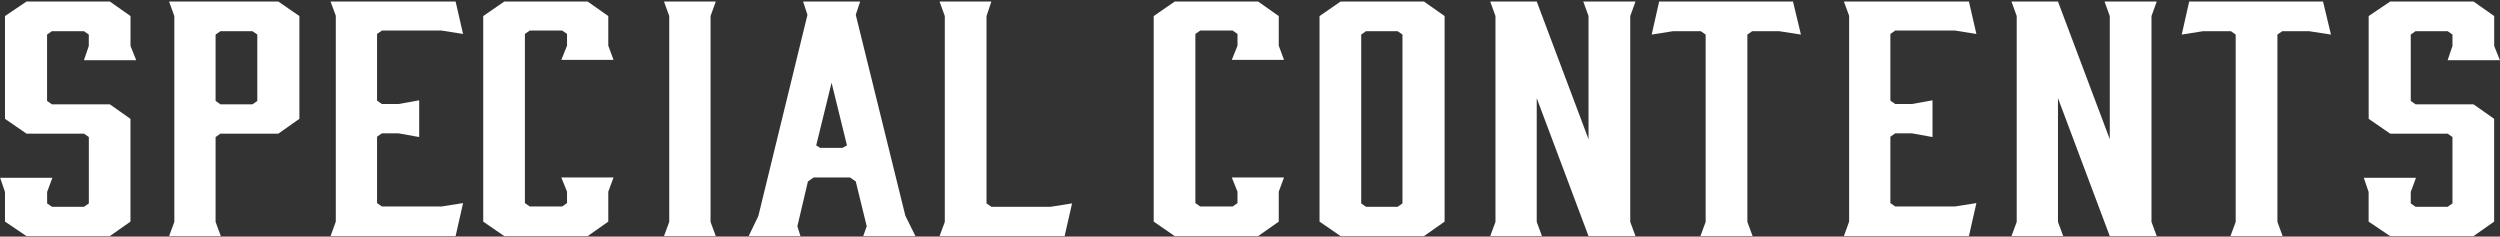
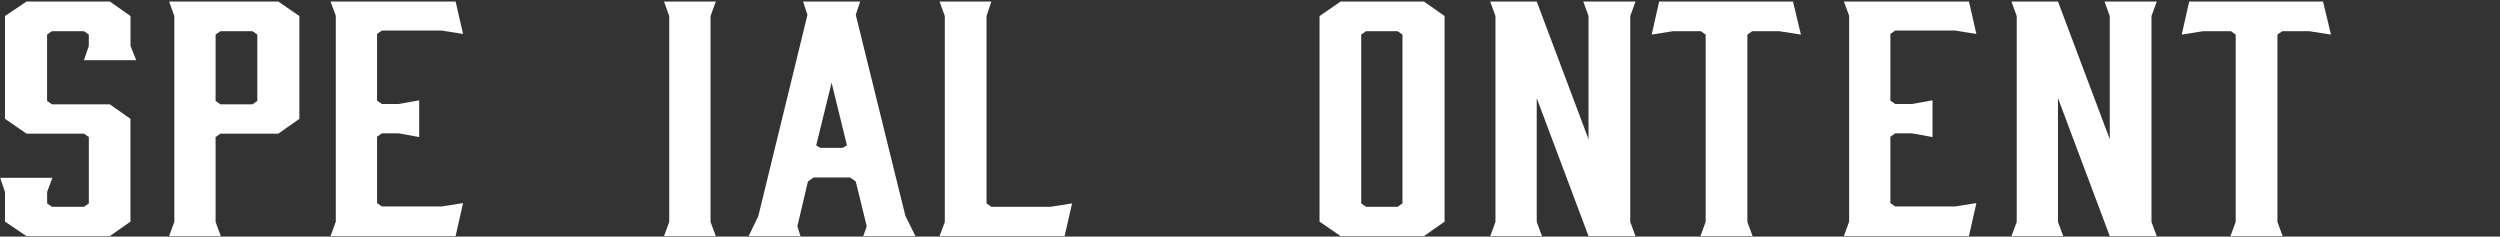
<svg xmlns="http://www.w3.org/2000/svg" id="_情報" width="486" height="46" viewBox="0 0 486 46">
  <rect x="0" y="0" width="486" height="46" fill="#333333" stroke="none" />
  <defs>
    <style>.cls-1{fill:none;}.cls-2{fill:#fff;}</style>
  </defs>
  <path class="cls-2" d="M26.47,11.7h-10.15l.94-2.76v-2.22l-.94-.66h-6.23l-.94.66v12.9l.94.66h11.26l4.01,2.82v19.98l-4.01,2.82H5.15l-4.18-2.82v-5.76L.03,34.56h10.15l-1.02,2.76v2.22l.94.66h6.23l.94-.66v-12.9l-.94-.66H5.15l-4.18-2.88V3.12L5.15.3h16.21l4.01,2.82v5.82l1.11,2.76Z" />
  <path class="cls-2" d="M42.94,45.9h-10.07l1.02-2.76V3.12l-1.02-2.82h21.24l4.09,2.82v19.98l-4.09,2.88h-11.26l-.94.66v16.5l1.02,2.76ZM42.85,20.28h6.23l.94-.66V6.72l-.94-.66h-6.23l-.94.66v12.9l.94.66Z" />
  <path class="cls-2" d="M64.26,45.9l1.02-2.82V3.06l-1.02-2.76h24.31l1.45,6.3-4.18-.66h-11.6l-.94.66v12.96l.94.66h3.24l4.01-.72v7.14l-4.01-.72h-3.24l-.94.66v12.9l.94.66h11.6l4.18-.66-1.45,6.42h-24.31Z" />
-   <path class="cls-2" d="M93.94,43.08V3.12l4.09-2.82h16.21l4.01,2.82v5.76l1.02,2.76h-10.15l1.11-2.76v-2.28l-.94-.66h-6.31l-.94.66v32.88l.94.66h6.31l.94-.66v-2.22l-1.11-2.76h10.15l-1.02,2.76v5.82l-4.01,2.82h-16.21l-4.09-2.82Z" />
  <path class="cls-2" d="M139.15,45.9h-10.07l1.02-2.76V3.12l-1.02-2.82h10.07l-1.02,2.82v40.02l1.02,2.76Z" />
  <path class="cls-2" d="M177.96,45.9h-10.15l.68-1.92-2.13-8.7-1.11-.78h-7.08l-1.11.78-2.05,8.7.6,1.92h-10.07l1.88-3.9,9.55-39.12-.85-2.58h11.09l-.85,2.58,9.64,39.06,1.96,3.96ZM159.45,28.74h4.35l.85-.48-2.99-12.18-2.99,12.18.77.48Z" />
  <path class="cls-2" d="M206.96,45.9h-24.31l1.02-2.76V3.12l-1.02-2.82h10.07l-.94,2.82v36.42l.94.66h11.51l4.18-.66-1.45,6.36Z" />
-   <path class="cls-2" d="M224.28,43.08V3.12l4.09-2.82h16.21l4.01,2.82v5.76l1.02,2.76h-10.15l1.11-2.76v-2.28l-.94-.66h-6.31l-.94.66v32.88l.94.66h6.31l.94-.66v-2.22l-1.11-2.76h10.15l-1.02,2.76v5.82l-4.01,2.82h-16.21l-4.09-2.82Z" />
  <path class="cls-2" d="M280.83,3.12v39.96l-4.01,2.82h-16.21l-4.09-2.82V3.12l4.09-2.82h16.21l4.01,2.82ZM271.7,6.06h-6.14l-.94.66v32.82l.94.66h6.14l.94-.66V6.72l-.94-.66Z" />
  <path class="cls-2" d="M299.77,45.9h-10.07l1.02-2.76V3.12l-1.02-2.82h9.04l10.07,26.76V3.12l-1.02-2.82h10.15l-1.02,2.82v40.02l1.02,2.76h-9.13l-10.07-26.82v24.06l1.02,2.76Z" />
  <path class="cls-2" d="M350.09,6.72l-4.26-.66h-5.2l-.94.66v36.42l1.02,2.76h-10.15l1.02-2.76V6.72l-.94-.66h-5.37l-4.18.66,1.45-6.42h26.02l1.54,6.42Z" />
  <path class="cls-2" d="M358.45,45.9l1.02-2.82V3.06l-1.02-2.76h24.31l1.45,6.3-4.18-.66h-11.6l-.94.66v12.96l.94.66h3.24l4.01-.72v7.14l-4.01-.72h-3.24l-.94.66v12.9l.94.66h11.6l4.18-.66-1.45,6.42h-24.31Z" />
  <path class="cls-2" d="M401.1,45.9h-10.07l1.02-2.76V3.12l-1.02-2.82h9.04l10.07,26.76V3.12l-1.02-2.82h10.15l-1.02,2.82v40.02l1.02,2.76h-9.13l-10.07-26.82v24.06l1.02,2.76Z" />
  <path class="cls-2" d="M453.13,6.72l-4.26-.66h-5.2l-.94.66v36.42l1.02,2.76h-10.15l1.02-2.76V6.72l-.94-.66h-5.37l-4.18.66,1.45-6.42h26.02l1.54,6.42Z" />
-   <path class="cls-2" d="M485.97,11.7h-10.15l.94-2.76v-2.22l-.94-.66h-6.23l-.94.66v12.9l.94.66h11.26l4.01,2.82v19.98l-4.01,2.82h-16.21l-4.18-2.82v-5.76l-.94-2.76h10.15l-1.02,2.76v2.22l.94.66h6.23l.94-.66v-12.9l-.94-.66h-11.17l-4.18-2.88V3.12l4.18-2.82h16.21l4.01,2.82v5.82l1.11,2.76Z" />
  <rect id="_x3C_スライス_x3E_" class="cls-1" width="486" height="46" />
</svg>